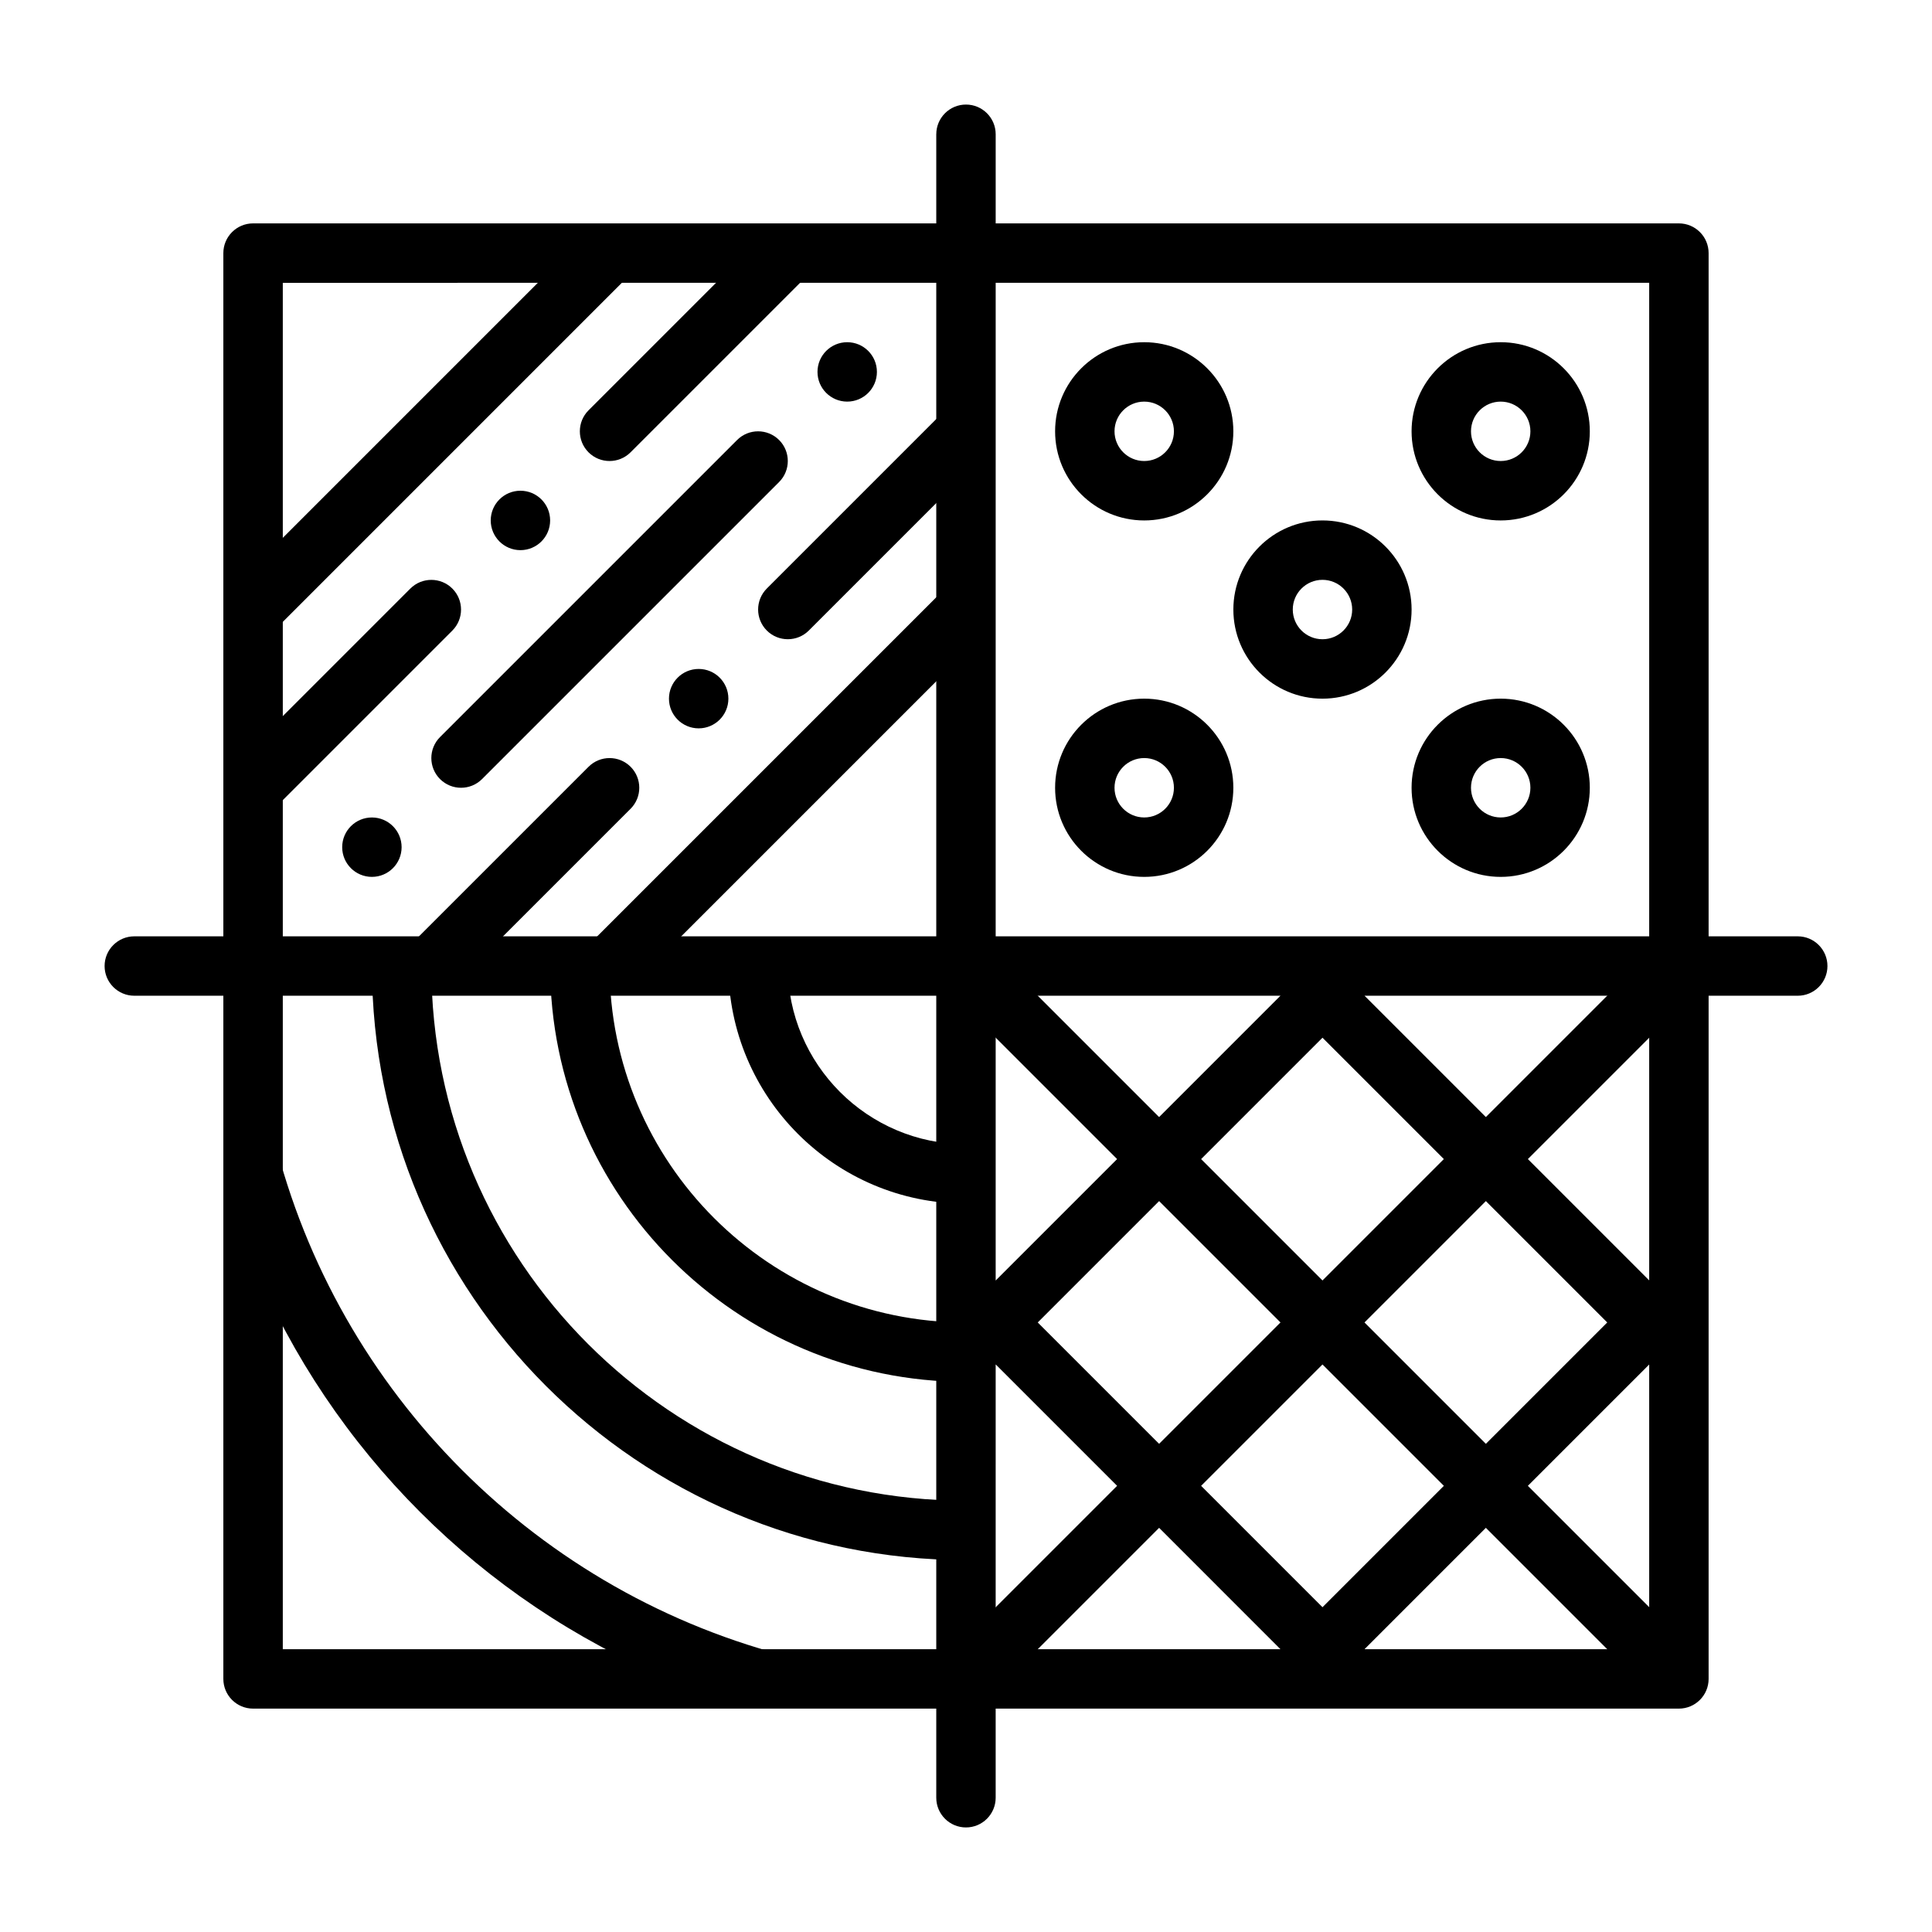
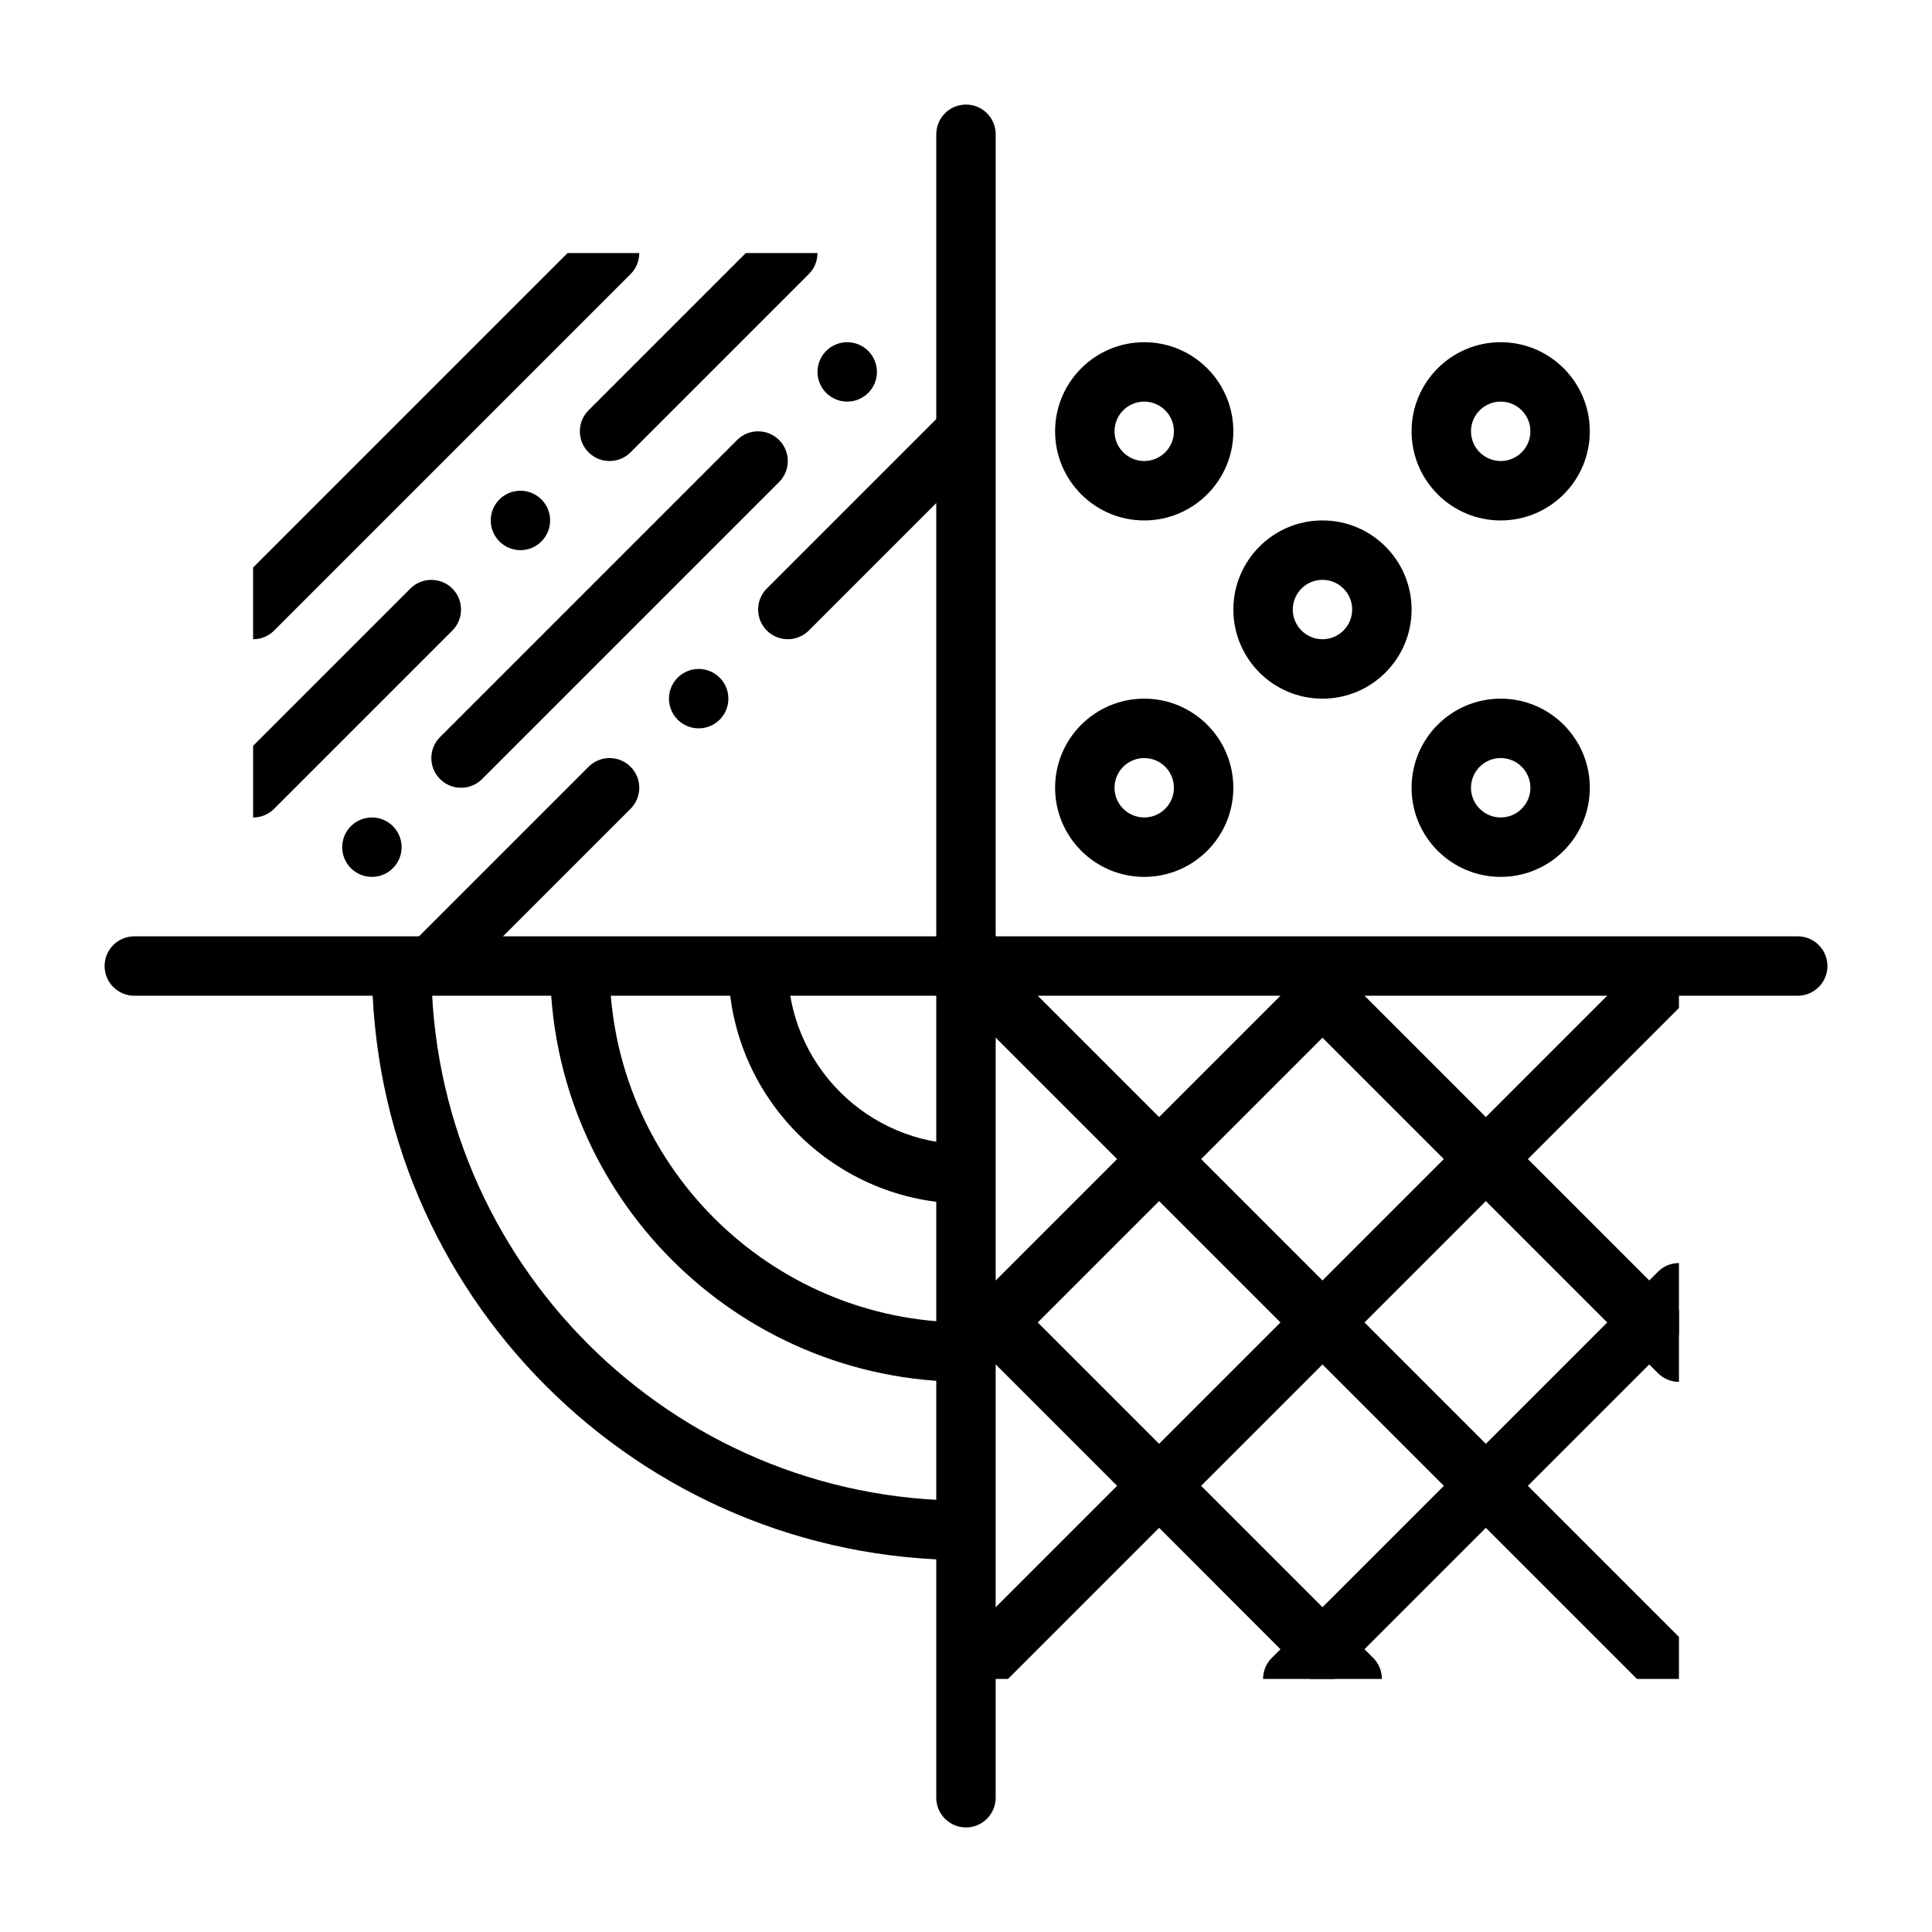
<svg xmlns="http://www.w3.org/2000/svg" fill="#000000" width="800px" height="800px" version="1.1" viewBox="144 144 512 512">
  <g fill-rule="evenodd">
-     <path d="m596.8 211.07c0-4.344-3.527-7.871-7.875-7.871h-377.86c-4.344 0-7.875 3.527-7.875 7.871v377.86c0 4.344 3.527 7.871 7.875 7.871h377.86c4.344 0 7.875-3.527 7.875-7.871zm-15.746 7.871v362.12h-362.11v-362.11z" />
    <path d="m447.23 234.69c-13.035 0-23.617 10.582-23.617 23.617 0 13.035 10.582 23.617 23.617 23.617s23.617-10.582 23.617-23.617c0-13.035-10.582-23.617-23.617-23.617zm0 15.742c4.344 0 7.871 3.527 7.871 7.871s-3.527 7.871-7.871 7.871-7.871-3.527-7.871-7.871 3.527-7.871 7.871-7.871z" />
    <path d="m541.7 234.69c-13.035 0-23.617 10.582-23.617 23.617 0 13.035 10.582 23.617 23.617 23.617 13.035 0 23.617-10.582 23.617-23.617 0-13.035-10.582-23.617-23.617-23.617zm0 15.742c4.344 0 7.871 3.527 7.871 7.871s-3.527 7.871-7.871 7.871-7.871-3.527-7.871-7.871 3.527-7.871 7.871-7.871z" />
    <path d="m494.47 281.92c-13.035 0-23.617 10.582-23.617 23.617s10.582 23.617 23.617 23.617 23.617-10.582 23.617-23.617-10.582-23.617-23.617-23.617zm0 15.742c4.344 0 7.871 3.527 7.871 7.871s-3.527 7.871-7.871 7.871-7.871-3.527-7.871-7.871 3.527-7.871 7.871-7.871z" />
    <path d="m447.23 329.15c-13.035 0-23.617 10.582-23.617 23.617 0 13.035 10.582 23.617 23.617 23.617s23.617-10.582 23.617-23.617c0-13.035-10.582-23.617-23.617-23.617zm0 15.742c4.344 0 7.871 3.527 7.871 7.871s-3.527 7.871-7.871 7.871-7.871-3.527-7.871-7.871 3.527-7.871 7.871-7.871z" />
    <path d="m352.77 400h-15.742c0 34.754 28.223 62.977 62.977 62.977v-15.742c-26.062 0-47.23-21.168-47.23-47.23z" />
    <path d="m305.54 400h-15.742c0 60.828 49.383 110.21 110.21 110.21v-15.742c-52.137 0-94.465-42.328-94.465-94.465z" />
    <path d="m258.31 400h-15.742c0 86.891 70.551 157.44 157.44 157.44v-15.742c-78.199 0-141.7-63.496-141.7-141.7z" />
    <path d="m541.7 329.15c-13.035 0-23.617 10.582-23.617 23.617 0 13.035 10.582 23.617 23.617 23.617 13.035 0 23.617-10.582 23.617-23.617 0-13.035-10.582-23.617-23.617-23.617zm0 15.742c4.344 0 7.871 3.527 7.871 7.871s-3.527 7.871-7.871 7.871-7.871-3.527-7.871-7.871 3.527-7.871 7.871-7.871z" />
    <path d="m179.59 407.88h440.83c4.344 0 7.871-3.527 7.871-7.871s-3.527-7.871-7.871-7.871h-440.83c-4.344 0-7.871 3.527-7.871 7.871s3.527 7.871 7.871 7.871z" />
    <path d="m337.03 329.15c0 4.348-3.527 7.871-7.875 7.871s-7.871-3.523-7.871-7.871 3.523-7.871 7.871-7.871 7.875 3.523 7.875 7.871" />
    <path d="m289.79 281.92c0 4.348-3.523 7.875-7.871 7.875s-7.871-3.527-7.871-7.875c0-4.348 3.523-7.871 7.871-7.871s7.871 3.523 7.871 7.871" />
    <path d="m392.12 179.58v440.84c0 4.344 3.527 7.871 7.871 7.871s7.871-3.527 7.871-7.871l0.004-440.84c0-4.344-3.527-7.871-7.871-7.871s-7.871 3.527-7.871 7.871z" />
    <path d="m271.75 350.46 78.719-78.719c3.074-3.07 3.074-8.062 0-11.133-3.074-3.07-8.062-3.07-11.133 0l-78.723 78.723c-3.074 3.07-3.074 8.062 0 11.133 3.074 3.07 8.062 3.07 11.133 0z" />
    <path d="m250.44 400h19.004l41.668-41.668c3.07-3.07 3.07-8.062 0-11.133-3.07-3.07-8.062-3.07-11.133 0l-47.23 47.23c-1.535 1.535-2.305 3.551-2.305 5.566z" />
    <path d="m400.01 250.43c-2.016 0-4.031 0.77-5.566 2.305l-47.23 47.23c-3.07 3.07-3.07 8.062 0 11.133 3.07 3.07 8.062 3.07 11.133 0l41.668-41.668z" />
    <path d="m211.08 341.64v19.004c2.016 0 4.031-0.77 5.566-2.305l47.23-47.23c3.07-3.07 3.07-8.062 0-11.133-3.07-3.07-8.062-3.07-11.133 0z" />
    <path d="m360.64 211.07h-19.004l-41.668 41.668c-3.07 3.07-3.07 8.062 0 11.133 3.07 3.07 8.062 3.07 11.133 0l47.23-47.23c1.535-1.535 2.305-3.551 2.305-5.566z" />
    <path d="m250.43 368.51c0 4.348-3.523 7.871-7.871 7.871s-7.875-3.523-7.875-7.871c0-4.348 3.527-7.871 7.875-7.871s7.871 3.523 7.871 7.871" />
    <path d="m376.39 242.56c0 4.348-3.523 7.871-7.871 7.871s-7.875-3.523-7.875-7.871 3.527-7.871 7.875-7.871 7.871 3.523 7.871 7.871" />
    <path d="m411.14 400 177.8 177.8v11.133h-11.133l-177.8-177.8v-11.133z" />
    <path d="m588.94 411.13-177.8 177.8h-11.133v-11.133l177.8-177.8h11.133z" />
    <path d="m400.01 478.72v19.004l91.203 91.207h19.004c0-2.016-0.77-4.031-2.305-5.566l-102.34-102.34c-1.535-1.535-3.551-2.305-5.566-2.305z" />
    <path d="m588.94 478.72c-2.016 0-4.031 0.77-5.566 2.305l-102.34 102.34c-1.535 1.535-2.305 3.551-2.305 5.566h19.004l91.203-91.203z" />
    <path d="m510.21 400h-19.004l-91.203 91.207v19.004c2.016 0 4.031-0.77 5.566-2.305l102.34-102.34c1.535-1.535 2.305-3.551 2.305-5.566z" />
-     <path d="m211.08 443.56v35.234c20.742 49.633 60.496 89.379 110.13 110.13h35.234c0.25-2.746-0.219-5.102-1.777-5.488-67.883-16.738-121.36-70.215-138.1-138.09-0.383-1.559-2.738-2.031-5.484-1.781z" />
    <path d="m313.41 211.07h-19.004l-83.332 83.336v19.004c2.016 0 4.031-0.77 5.566-2.305l94.465-94.469c1.535-1.535 2.305-3.551 2.305-5.566z" />
-     <path d="m400.01 297.66c-2.016 0-4.031 0.77-5.566 2.305l-94.465 94.465c-1.535 1.535-2.305 3.551-2.305 5.566h19.004l83.332-83.332z" />
    <path d="m478.73 400c0 2.016 0.77 4.031 2.305 5.566l102.34 102.34c1.535 1.535 3.551 2.305 5.566 2.305l0.004-19-91.207-91.207z" />
  </g>
</svg>